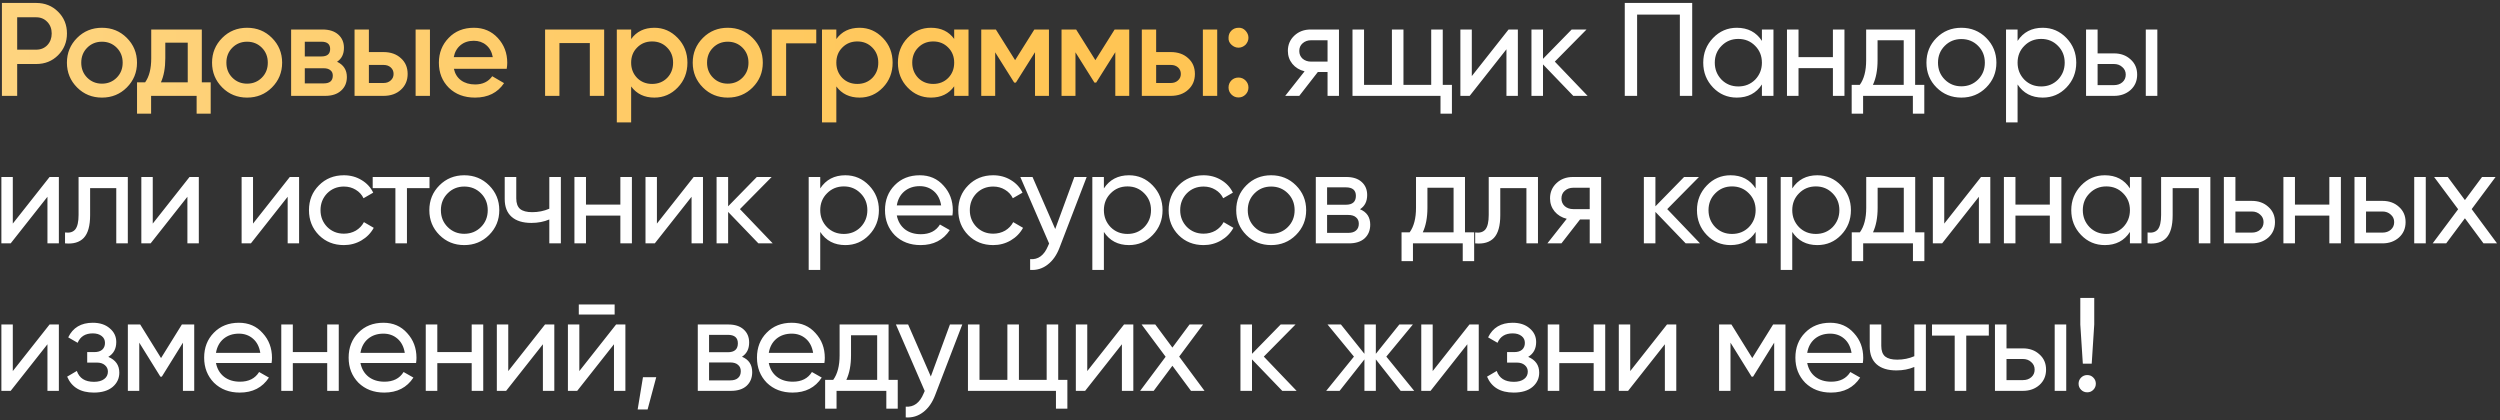
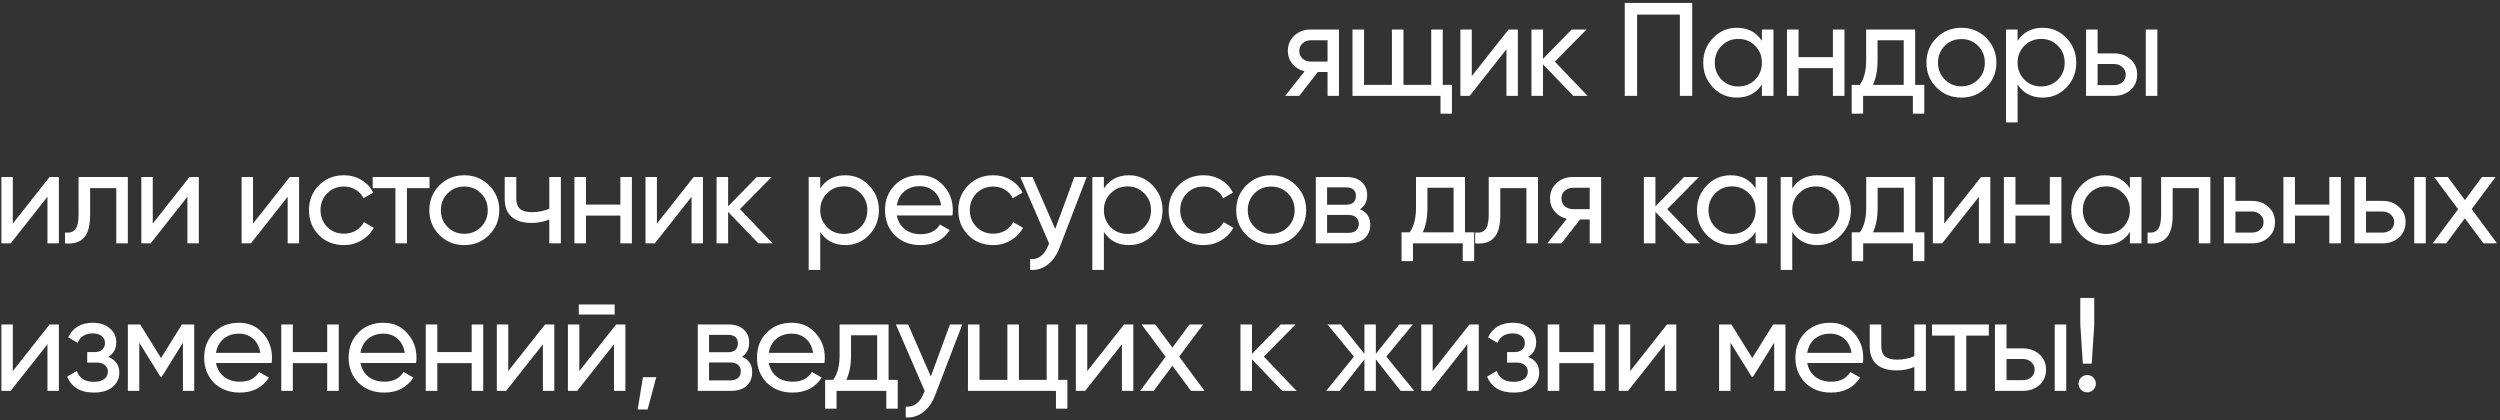
<svg xmlns="http://www.w3.org/2000/svg" width="339" height="57" viewBox="0 0 339 57" fill="none">
  <rect x="0" y="0" width="339" height="57" fill="#333333" stroke="none" />
-   <path d="M0.26 0.4H4.904C6.092 0.4 7.082 0.796 7.874 1.588C8.678 2.38 9.08 3.364 9.08 4.54C9.08 5.704 8.678 6.688 7.874 7.492C7.082 8.284 6.092 8.68 4.904 8.68H2.33V13H0.26V0.4ZM2.33 6.736H4.904C5.516 6.736 6.02 6.532 6.416 6.124C6.812 5.704 7.01 5.176 7.01 4.54C7.01 3.904 6.812 3.382 6.416 2.974C6.02 2.554 5.516 2.344 4.904 2.344H2.33V6.736ZM17.192 11.866C16.28 12.778 15.158 13.234 13.826 13.234C12.494 13.234 11.372 12.778 10.46 11.866C9.536 10.942 9.074 9.82 9.074 8.5C9.074 7.18 9.536 6.058 10.46 5.134C11.372 4.222 12.494 3.766 13.826 3.766C15.158 3.766 16.28 4.222 17.192 5.134C18.116 6.058 18.578 7.18 18.578 8.5C18.578 9.82 18.116 10.942 17.192 11.866ZM11.018 8.5C11.018 9.316 11.288 9.994 11.828 10.534C12.368 11.074 13.034 11.344 13.826 11.344C14.618 11.344 15.284 11.074 15.824 10.534C16.364 9.994 16.634 9.316 16.634 8.5C16.634 7.684 16.364 7.006 15.824 6.466C15.284 5.926 14.618 5.656 13.826 5.656C13.034 5.656 12.368 5.926 11.828 6.466C11.288 7.006 11.018 7.684 11.018 8.5ZM27.365 4V11.164H28.571V15.412H26.663V13H20.489V15.412H18.581V11.164H19.679C20.231 10.396 20.507 9.31 20.507 7.906V4H27.365ZM21.821 11.164H25.457V5.782H22.415V7.906C22.415 9.202 22.217 10.288 21.821 11.164ZM36.872 11.866C35.96 12.778 34.838 13.234 33.506 13.234C32.174 13.234 31.052 12.778 30.14 11.866C29.216 10.942 28.754 9.82 28.754 8.5C28.754 7.18 29.216 6.058 30.14 5.134C31.052 4.222 32.174 3.766 33.506 3.766C34.838 3.766 35.96 4.222 36.872 5.134C37.796 6.058 38.258 7.18 38.258 8.5C38.258 9.82 37.796 10.942 36.872 11.866ZM30.698 8.5C30.698 9.316 30.968 9.994 31.508 10.534C32.048 11.074 32.714 11.344 33.506 11.344C34.298 11.344 34.964 11.074 35.504 10.534C36.044 9.994 36.314 9.316 36.314 8.5C36.314 7.684 36.044 7.006 35.504 6.466C34.964 5.926 34.298 5.656 33.506 5.656C32.714 5.656 32.048 5.926 31.508 6.466C30.968 7.006 30.698 7.684 30.698 8.5ZM45.704 8.374C46.592 8.794 47.036 9.484 47.036 10.444C47.036 11.212 46.772 11.83 46.244 12.298C45.728 12.766 45.008 13 44.084 13H39.476V4H43.724C44.636 4 45.35 4.228 45.866 4.684C46.382 5.14 46.64 5.74 46.64 6.484C46.64 7.336 46.328 7.966 45.704 8.374ZM43.58 5.656H41.33V7.654H43.58C44.372 7.654 44.768 7.318 44.768 6.646C44.768 5.986 44.372 5.656 43.58 5.656ZM41.33 11.308H43.904C44.72 11.308 45.128 10.954 45.128 10.246C45.128 9.934 45.02 9.694 44.804 9.526C44.588 9.346 44.288 9.256 43.904 9.256H41.33V11.308ZM50.021 7.06H52.001C52.973 7.06 53.759 7.336 54.359 7.888C54.971 8.428 55.277 9.142 55.277 10.03C55.277 10.906 54.971 11.62 54.359 12.172C53.759 12.724 52.973 13 52.001 13H48.077V4H50.021V7.06ZM56.357 13V4H58.301V13H56.357ZM50.021 11.254H52.019C52.403 11.254 52.721 11.14 52.973 10.912C53.237 10.684 53.369 10.39 53.369 10.03C53.369 9.67 53.243 9.376 52.991 9.148C52.739 8.92 52.415 8.806 52.019 8.806H50.021V11.254ZM68.711 9.328H61.547C61.691 10 62.015 10.522 62.519 10.894C63.035 11.266 63.671 11.452 64.427 11.452C65.447 11.452 66.221 11.08 66.749 10.336L68.351 11.272C67.475 12.58 66.161 13.234 64.409 13.234C62.957 13.234 61.775 12.79 60.863 11.902C59.963 11.002 59.513 9.868 59.513 8.5C59.513 7.168 59.957 6.046 60.845 5.134C61.721 4.222 62.861 3.766 64.265 3.766C65.573 3.766 66.653 4.228 67.505 5.152C68.357 6.076 68.783 7.198 68.783 8.518C68.783 8.758 68.759 9.028 68.711 9.328ZM61.529 7.744H66.821C66.689 7.036 66.389 6.49 65.921 6.106C65.465 5.722 64.907 5.53 64.247 5.53C63.527 5.53 62.927 5.728 62.447 6.124C61.967 6.52 61.661 7.06 61.529 7.744ZM73.914 4H81.924V13H79.98V5.836H75.858V13H73.914V4ZM88.733 3.766C89.957 3.766 91.013 4.228 91.901 5.152C92.777 6.064 93.215 7.18 93.215 8.5C93.215 9.832 92.777 10.954 91.901 11.866C91.025 12.778 89.969 13.234 88.733 13.234C87.377 13.234 86.327 12.73 85.583 11.722V16.6H83.639V4H85.583V5.296C86.315 4.276 87.365 3.766 88.733 3.766ZM86.393 10.57C86.933 11.11 87.611 11.38 88.427 11.38C89.243 11.38 89.921 11.11 90.461 10.57C91.001 10.018 91.271 9.328 91.271 8.5C91.271 7.672 91.001 6.988 90.461 6.448C89.921 5.896 89.243 5.62 88.427 5.62C87.611 5.62 86.933 5.896 86.393 6.448C85.853 6.988 85.583 7.672 85.583 8.5C85.583 9.316 85.853 10.006 86.393 10.57ZM102.051 11.866C101.139 12.778 100.017 13.234 98.685 13.234C97.353 13.234 96.231 12.778 95.319 11.866C94.395 10.942 93.933 9.82 93.933 8.5C93.933 7.18 94.395 6.058 95.319 5.134C96.231 4.222 97.353 3.766 98.685 3.766C100.017 3.766 101.139 4.222 102.051 5.134C102.975 6.058 103.437 7.18 103.437 8.5C103.437 9.82 102.975 10.942 102.051 11.866ZM95.877 8.5C95.877 9.316 96.147 9.994 96.687 10.534C97.227 11.074 97.893 11.344 98.685 11.344C99.477 11.344 100.143 11.074 100.683 10.534C101.223 9.994 101.493 9.316 101.493 8.5C101.493 7.684 101.223 7.006 100.683 6.466C100.143 5.926 99.477 5.656 98.685 5.656C97.893 5.656 97.227 5.926 96.687 6.466C96.147 7.006 95.877 7.684 95.877 8.5ZM104.655 4H110.685V5.872H106.599V13H104.655V4ZM116.557 3.766C117.781 3.766 118.837 4.228 119.725 5.152C120.601 6.064 121.039 7.18 121.039 8.5C121.039 9.832 120.601 10.954 119.725 11.866C118.849 12.778 117.793 13.234 116.557 13.234C115.201 13.234 114.151 12.73 113.407 11.722V16.6H111.463V4H113.407V5.296C114.139 4.276 115.189 3.766 116.557 3.766ZM114.217 10.57C114.757 11.11 115.435 11.38 116.251 11.38C117.067 11.38 117.745 11.11 118.285 10.57C118.825 10.018 119.095 9.328 119.095 8.5C119.095 7.672 118.825 6.988 118.285 6.448C117.745 5.896 117.067 5.62 116.251 5.62C115.435 5.62 114.757 5.896 114.217 6.448C113.677 6.988 113.407 7.672 113.407 8.5C113.407 9.316 113.677 10.006 114.217 10.57ZM129.388 5.278V4H131.332V13H129.388V11.704C128.656 12.724 127.606 13.234 126.238 13.234C125.002 13.234 123.946 12.778 123.07 11.866C122.194 10.954 121.756 9.832 121.756 8.5C121.756 7.168 122.194 6.046 123.07 5.134C123.946 4.222 125.002 3.766 126.238 3.766C127.606 3.766 128.656 4.27 129.388 5.278ZM124.51 10.57C125.05 11.11 125.728 11.38 126.544 11.38C127.36 11.38 128.038 11.11 128.578 10.57C129.118 10.018 129.388 9.328 129.388 8.5C129.388 7.672 129.118 6.988 128.578 6.448C128.038 5.896 127.36 5.62 126.544 5.62C125.728 5.62 125.05 5.896 124.51 6.448C123.97 6.988 123.7 7.672 123.7 8.5C123.7 9.316 123.97 10.006 124.51 10.57ZM140.258 4H142.238V13H140.348V7.078L137.756 11.2H137.522L134.948 7.096V13H133.058V4H135.038L137.648 8.158L140.258 4ZM151.144 4H153.124V13H151.234V7.078L148.642 11.2H148.408L145.834 7.096V13H143.944V4H145.924L148.534 8.158L151.144 4ZM156.774 7.06H158.754C159.726 7.06 160.512 7.336 161.112 7.888C161.724 8.428 162.03 9.142 162.03 10.03C162.03 10.906 161.724 11.62 161.112 12.172C160.512 12.724 159.726 13 158.754 13H154.83V4H156.774V7.06ZM163.11 13V4H165.054V13H163.11ZM156.774 11.254H158.772C159.156 11.254 159.474 11.14 159.726 10.912C159.99 10.684 160.122 10.39 160.122 10.03C160.122 9.67 159.996 9.376 159.744 9.148C159.492 8.92 159.168 8.806 158.772 8.806H156.774V11.254ZM166.59 5.116C166.59 4.732 166.716 4.414 166.968 4.162C167.232 3.898 167.556 3.766 167.94 3.766C168.312 3.742 168.63 3.874 168.894 4.162C169.158 4.45 169.29 4.768 169.29 5.116C169.29 5.464 169.158 5.782 168.894 6.07C168.606 6.334 168.288 6.466 167.94 6.466C167.592 6.466 167.274 6.334 166.986 6.07C166.698 5.806 166.566 5.488 166.59 5.116ZM167.94 10.516C168.312 10.516 168.63 10.648 168.894 10.912C169.158 11.176 169.29 11.494 169.29 11.866C169.29 12.238 169.158 12.556 168.894 12.82C168.63 13.084 168.312 13.216 167.94 13.216C167.568 13.216 167.25 13.084 166.986 12.82C166.722 12.556 166.59 12.238 166.59 11.866C166.59 11.494 166.716 11.176 166.968 10.912C167.232 10.648 167.556 10.516 167.94 10.516Z" fill="url(#paint0_linear_10109_464)" />
  <path d="M177.73 4H181.564V13H180.016V9.76H178.702L176.182 13H174.274L176.902 9.67C176.218 9.502 175.666 9.166 175.246 8.662C174.838 8.158 174.634 7.57 174.634 6.898C174.634 6.07 174.928 5.38 175.516 4.828C176.104 4.276 176.842 4 177.73 4ZM177.784 8.356H180.016V5.458H177.784C177.328 5.458 176.944 5.596 176.632 5.872C176.332 6.136 176.182 6.484 176.182 6.916C176.182 7.336 176.332 7.684 176.632 7.96C176.944 8.224 177.328 8.356 177.784 8.356ZM195.638 4V11.506H196.88V15.412H195.332V13H183.398V4H184.964V11.506H188.744V4H190.31V11.506H194.072V4H195.638ZM199.576 10.318L204.562 4H205.822V13H204.274V6.682L199.288 13H198.028V4H199.576V10.318ZM210.833 8.356L215.279 13H213.335L209.231 8.734V13H207.665V4H209.231V7.978L213.119 4H215.135L210.833 8.356ZM220.318 0.4H229.462V13H227.788V1.984H221.992V13H220.318V0.4ZM238.915 5.548V4H240.481V13H238.915V11.452C238.147 12.64 237.013 13.234 235.513 13.234C234.241 13.234 233.167 12.778 232.291 11.866C231.403 10.942 230.959 9.82 230.959 8.5C230.959 7.192 231.403 6.076 232.291 5.152C233.179 4.228 234.253 3.766 235.513 3.766C237.013 3.766 238.147 4.36 238.915 5.548ZM235.711 11.722C236.623 11.722 237.385 11.416 237.997 10.804C238.609 10.168 238.915 9.4 238.915 8.5C238.915 7.588 238.609 6.826 237.997 6.214C237.385 5.59 236.623 5.278 235.711 5.278C234.811 5.278 234.055 5.59 233.443 6.214C232.831 6.826 232.525 7.588 232.525 8.5C232.525 9.4 232.831 10.168 233.443 10.804C234.055 11.416 234.811 11.722 235.711 11.722ZM248.542 7.744V4H250.108V13H248.542V9.238H243.88V13H242.314V4H243.88V7.744H248.542ZM259.692 4V11.506H260.934V15.412H259.386V13H252.636V15.412H251.088V11.506H252.186C252.762 10.714 253.05 9.604 253.05 8.176V4H259.692ZM253.968 11.506H258.144V5.458H254.598V8.176C254.598 9.496 254.388 10.606 253.968 11.506ZM269.326 11.866C268.414 12.778 267.292 13.234 265.96 13.234C264.628 13.234 263.506 12.778 262.594 11.866C261.682 10.954 261.226 9.832 261.226 8.5C261.226 7.168 261.682 6.046 262.594 5.134C263.506 4.222 264.628 3.766 265.96 3.766C267.292 3.766 268.414 4.222 269.326 5.134C270.25 6.058 270.712 7.18 270.712 8.5C270.712 9.82 270.25 10.942 269.326 11.866ZM265.96 11.704C266.86 11.704 267.616 11.398 268.228 10.786C268.84 10.174 269.146 9.412 269.146 8.5C269.146 7.588 268.84 6.826 268.228 6.214C267.616 5.602 266.86 5.296 265.96 5.296C265.072 5.296 264.322 5.602 263.71 6.214C263.098 6.826 262.792 7.588 262.792 8.5C262.792 9.412 263.098 10.174 263.71 10.786C264.322 11.398 265.072 11.704 265.96 11.704ZM276.986 3.766C278.246 3.766 279.32 4.228 280.208 5.152C281.096 6.076 281.54 7.192 281.54 8.5C281.54 9.82 281.096 10.942 280.208 11.866C279.332 12.778 278.258 13.234 276.986 13.234C275.498 13.234 274.364 12.64 273.584 11.452V16.6H272.018V4H273.584V5.548C274.364 4.36 275.498 3.766 276.986 3.766ZM276.788 11.722C277.688 11.722 278.444 11.416 279.056 10.804C279.668 10.168 279.974 9.4 279.974 8.5C279.974 7.588 279.668 6.826 279.056 6.214C278.444 5.59 277.688 5.278 276.788 5.278C275.876 5.278 275.114 5.59 274.502 6.214C273.89 6.826 273.584 7.588 273.584 8.5C273.584 9.4 273.89 10.168 274.502 10.804C275.114 11.416 275.876 11.722 276.788 11.722ZM284.435 7.24H286.667C287.567 7.24 288.311 7.51 288.899 8.05C289.499 8.578 289.799 9.268 289.799 10.12C289.799 10.972 289.499 11.668 288.899 12.208C288.299 12.736 287.555 13 286.667 13H282.869V4H284.435V7.24ZM290.969 13V4H292.535V13H290.969ZM284.435 11.542H286.667C287.123 11.542 287.501 11.41 287.801 11.146C288.101 10.882 288.251 10.54 288.251 10.12C288.251 9.7 288.095 9.358 287.783 9.094C287.483 8.818 287.111 8.68 286.667 8.68H284.435V11.542ZM1.736 30.318L6.722 24H7.982V33H6.434V26.682L1.448 33H0.188V24H1.736V30.318ZM10.654 24H17.332V33H15.766V25.512H12.22V29.184C12.22 30.624 11.932 31.65 11.356 32.262C10.78 32.862 9.934 33.108 8.818 33V31.524C9.442 31.608 9.904 31.47 10.204 31.11C10.504 30.738 10.654 30.084 10.654 29.148V24ZM20.713 30.318L25.699 24H26.959V33H25.411V26.682L20.425 33H19.165V24H20.713V30.318ZM34.31 30.318L39.296 24H40.556V33H39.008V26.682L34.022 33H32.762V24H34.31V30.318ZM46.63 33.234C45.274 33.234 44.146 32.784 43.246 31.884C42.346 30.972 41.896 29.844 41.896 28.5C41.896 27.156 42.346 26.034 43.246 25.134C44.146 24.222 45.274 23.766 46.63 23.766C47.518 23.766 48.316 23.982 49.024 24.414C49.732 24.834 50.26 25.404 50.608 26.124L49.294 26.88C49.066 26.4 48.712 26.016 48.232 25.728C47.764 25.44 47.23 25.296 46.63 25.296C45.73 25.296 44.974 25.602 44.362 26.214C43.762 26.838 43.462 27.6 43.462 28.5C43.462 29.388 43.762 30.144 44.362 30.768C44.974 31.38 45.73 31.686 46.63 31.686C47.23 31.686 47.77 31.548 48.25 31.272C48.73 30.984 49.096 30.6 49.348 30.12L50.68 30.894C50.284 31.614 49.726 32.184 49.006 32.604C48.286 33.024 47.494 33.234 46.63 33.234ZM50.538 24H58.242V25.512H55.182V33H53.616V25.512H50.538V24ZM66.319 31.866C65.406 32.778 64.284 33.234 62.953 33.234C61.62 33.234 60.498 32.778 59.587 31.866C58.675 30.954 58.218 29.832 58.218 28.5C58.218 27.168 58.675 26.046 59.587 25.134C60.498 24.222 61.62 23.766 62.953 23.766C64.284 23.766 65.406 24.222 66.319 25.134C67.243 26.058 67.704 27.18 67.704 28.5C67.704 29.82 67.243 30.942 66.319 31.866ZM62.953 31.704C63.852 31.704 64.609 31.398 65.221 30.786C65.832 30.174 66.138 29.412 66.138 28.5C66.138 27.588 65.832 26.826 65.221 26.214C64.609 25.602 63.852 25.296 62.953 25.296C62.065 25.296 61.315 25.602 60.703 26.214C60.09 26.826 59.785 27.588 59.785 28.5C59.785 29.412 60.09 30.174 60.703 30.786C61.315 31.398 62.065 31.704 62.953 31.704ZM74.487 28.302V24H76.053V33H74.487V29.76C73.755 30.072 72.945 30.228 72.057 30.228C70.893 30.228 69.999 29.952 69.375 29.4C68.751 28.848 68.439 28.044 68.439 26.988V24H70.005V26.898C70.005 27.558 70.179 28.038 70.527 28.338C70.887 28.626 71.433 28.77 72.165 28.77C72.993 28.77 73.767 28.614 74.487 28.302ZM84.121 27.744V24H85.686V33H84.121V29.238H79.459V33H77.892V24H79.459V27.744H84.121ZM89.078 30.318L94.064 24H95.324V33H93.776V26.682L88.79 33H87.53V24H89.078V30.318ZM100.336 28.356L104.782 33H102.838L98.734 28.734V33H97.168V24H98.734V27.978L102.622 24H104.638L100.336 28.356ZM114.626 23.766C115.886 23.766 116.96 24.228 117.848 25.152C118.736 26.076 119.18 27.192 119.18 28.5C119.18 29.82 118.736 30.942 117.848 31.866C116.972 32.778 115.898 33.234 114.626 33.234C113.138 33.234 112.004 32.64 111.224 31.452V36.6H109.658V24H111.224V25.548C112.004 24.36 113.138 23.766 114.626 23.766ZM114.428 31.722C115.328 31.722 116.084 31.416 116.696 30.804C117.308 30.168 117.614 29.4 117.614 28.5C117.614 27.588 117.308 26.826 116.696 26.214C116.084 25.59 115.328 25.278 114.428 25.278C113.516 25.278 112.754 25.59 112.142 26.214C111.53 26.826 111.224 27.588 111.224 28.5C111.224 29.4 111.53 30.168 112.142 30.804C112.754 31.416 113.516 31.722 114.428 31.722ZM129.149 29.22H121.607C121.763 30.012 122.129 30.636 122.705 31.092C123.281 31.536 124.001 31.758 124.865 31.758C126.053 31.758 126.917 31.32 127.457 30.444L128.789 31.2C127.901 32.556 126.581 33.234 124.829 33.234C123.413 33.234 122.249 32.79 121.337 31.902C120.449 30.99 120.005 29.856 120.005 28.5C120.005 27.132 120.443 26.004 121.319 25.116C122.195 24.216 123.329 23.766 124.721 23.766C126.041 23.766 127.115 24.234 127.943 25.17C128.783 26.082 129.203 27.198 129.203 28.518C129.203 28.746 129.185 28.98 129.149 29.22ZM124.721 25.242C123.893 25.242 123.197 25.476 122.633 25.944C122.081 26.412 121.739 27.048 121.607 27.852H127.619C127.487 27.024 127.157 26.382 126.629 25.926C126.101 25.47 125.465 25.242 124.721 25.242ZM134.675 33.234C133.319 33.234 132.191 32.784 131.291 31.884C130.391 30.972 129.941 29.844 129.941 28.5C129.941 27.156 130.391 26.034 131.291 25.134C132.191 24.222 133.319 23.766 134.675 23.766C135.563 23.766 136.361 23.982 137.069 24.414C137.777 24.834 138.305 25.404 138.653 26.124L137.339 26.88C137.111 26.4 136.757 26.016 136.277 25.728C135.809 25.44 135.275 25.296 134.675 25.296C133.775 25.296 133.019 25.602 132.407 26.214C131.807 26.838 131.507 27.6 131.507 28.5C131.507 29.388 131.807 30.144 132.407 30.768C133.019 31.38 133.775 31.686 134.675 31.686C135.275 31.686 135.815 31.548 136.295 31.272C136.775 30.984 137.141 30.6 137.393 30.12L138.725 30.894C138.329 31.614 137.771 32.184 137.051 32.604C136.331 33.024 135.539 33.234 134.675 33.234ZM143.088 31.056L145.68 24H147.354L143.682 33.558C143.298 34.578 142.758 35.352 142.062 35.88C141.366 36.42 140.574 36.66 139.686 36.6V35.142C140.778 35.226 141.588 34.626 142.116 33.342L142.26 33.018L138.354 24H140.01L143.088 31.056ZM153.089 23.766C154.349 23.766 155.423 24.228 156.311 25.152C157.199 26.076 157.643 27.192 157.643 28.5C157.643 29.82 157.199 30.942 156.311 31.866C155.435 32.778 154.361 33.234 153.089 33.234C151.601 33.234 150.467 32.64 149.687 31.452V36.6H148.121V24H149.687V25.548C150.467 24.36 151.601 23.766 153.089 23.766ZM152.891 31.722C153.791 31.722 154.547 31.416 155.159 30.804C155.771 30.168 156.077 29.4 156.077 28.5C156.077 27.588 155.771 26.826 155.159 26.214C154.547 25.59 153.791 25.278 152.891 25.278C151.979 25.278 151.217 25.59 150.605 26.214C149.993 26.826 149.687 27.588 149.687 28.5C149.687 29.4 149.993 30.168 150.605 30.804C151.217 31.416 151.979 31.722 152.891 31.722ZM163.202 33.234C161.846 33.234 160.718 32.784 159.818 31.884C158.918 30.972 158.468 29.844 158.468 28.5C158.468 27.156 158.918 26.034 159.818 25.134C160.718 24.222 161.846 23.766 163.202 23.766C164.09 23.766 164.888 23.982 165.596 24.414C166.304 24.834 166.832 25.404 167.18 26.124L165.866 26.88C165.638 26.4 165.284 26.016 164.804 25.728C164.336 25.44 163.802 25.296 163.202 25.296C162.302 25.296 161.546 25.602 160.934 26.214C160.334 26.838 160.034 27.6 160.034 28.5C160.034 29.388 160.334 30.144 160.934 30.768C161.546 31.38 162.302 31.686 163.202 31.686C163.802 31.686 164.342 31.548 164.822 31.272C165.302 30.984 165.668 30.6 165.92 30.12L167.252 30.894C166.856 31.614 166.298 32.184 165.578 32.604C164.858 33.024 164.066 33.234 163.202 33.234ZM175.731 31.866C174.819 32.778 173.697 33.234 172.365 33.234C171.033 33.234 169.911 32.778 168.999 31.866C168.087 30.954 167.631 29.832 167.631 28.5C167.631 27.168 168.087 26.046 168.999 25.134C169.911 24.222 171.033 23.766 172.365 23.766C173.697 23.766 174.819 24.222 175.731 25.134C176.655 26.058 177.117 27.18 177.117 28.5C177.117 29.82 176.655 30.942 175.731 31.866ZM172.365 31.704C173.265 31.704 174.021 31.398 174.633 30.786C175.245 30.174 175.551 29.412 175.551 28.5C175.551 27.588 175.245 26.826 174.633 26.214C174.021 25.602 173.265 25.296 172.365 25.296C171.477 25.296 170.727 25.602 170.115 26.214C169.503 26.826 169.197 27.588 169.197 28.5C169.197 29.412 169.503 30.174 170.115 30.786C170.727 31.398 171.477 31.704 172.365 31.704ZM184.417 28.374C185.341 28.758 185.803 29.454 185.803 30.462C185.803 31.23 185.551 31.848 185.047 32.316C184.543 32.772 183.835 33 182.923 33H178.423V24H182.563C183.451 24 184.141 24.222 184.633 24.666C185.137 25.11 185.389 25.704 185.389 26.448C185.389 27.312 185.065 27.954 184.417 28.374ZM182.491 25.404H179.953V27.762H182.491C183.403 27.762 183.859 27.36 183.859 26.556C183.859 25.788 183.403 25.404 182.491 25.404ZM179.953 31.578H182.833C183.289 31.578 183.637 31.47 183.877 31.254C184.129 31.038 184.255 30.732 184.255 30.336C184.255 29.964 184.129 29.676 183.877 29.472C183.637 29.256 183.289 29.148 182.833 29.148H179.953V31.578ZM198.653 24V31.506H199.895V35.412H198.347V33H191.597V35.412H190.049V31.506H191.147C191.723 30.714 192.011 29.604 192.011 28.176V24H198.653ZM192.929 31.506H197.105V25.458H193.559V28.176C193.559 29.496 193.349 30.606 192.929 31.506ZM201.871 24H208.549V33H206.983V25.512H203.437V29.184C203.437 30.624 203.149 31.65 202.573 32.262C201.997 32.862 201.151 33.108 200.035 33V31.524C200.659 31.608 201.121 31.47 201.421 31.11C201.721 30.738 201.871 30.084 201.871 29.148V24ZM213.28 24H217.114V33H215.566V29.76H214.252L211.732 33H209.824L212.452 29.67C211.768 29.502 211.216 29.166 210.796 28.662C210.388 28.158 210.184 27.57 210.184 26.898C210.184 26.07 210.478 25.38 211.066 24.828C211.654 24.276 212.392 24 213.28 24ZM213.334 28.356H215.566V25.458H213.334C212.878 25.458 212.494 25.596 212.182 25.872C211.882 26.136 211.732 26.484 211.732 26.916C211.732 27.336 211.882 27.684 212.182 27.96C212.494 28.224 212.878 28.356 213.334 28.356ZM226.076 28.356L230.522 33H228.578L224.474 28.734V33H222.908V24H224.474V27.978L228.362 24H230.378L226.076 28.356ZM238.064 25.548V24H239.63V33H238.064V31.452C237.296 32.64 236.162 33.234 234.662 33.234C233.39 33.234 232.316 32.778 231.44 31.866C230.552 30.942 230.108 29.82 230.108 28.5C230.108 27.192 230.552 26.076 231.44 25.152C232.328 24.228 233.402 23.766 234.662 23.766C236.162 23.766 237.296 24.36 238.064 25.548ZM234.86 31.722C235.772 31.722 236.534 31.416 237.146 30.804C237.758 30.168 238.064 29.4 238.064 28.5C238.064 27.588 237.758 26.826 237.146 26.214C236.534 25.59 235.772 25.278 234.86 25.278C233.96 25.278 233.204 25.59 232.592 26.214C231.98 26.826 231.674 27.588 231.674 28.5C231.674 29.4 231.98 30.168 232.592 30.804C233.204 31.416 233.96 31.722 234.86 31.722ZM246.431 23.766C247.691 23.766 248.765 24.228 249.653 25.152C250.541 26.076 250.985 27.192 250.985 28.5C250.985 29.82 250.541 30.942 249.653 31.866C248.777 32.778 247.703 33.234 246.431 33.234C244.943 33.234 243.809 32.64 243.029 31.452V36.6H241.463V24H243.029V25.548C243.809 24.36 244.943 23.766 246.431 23.766ZM246.233 31.722C247.133 31.722 247.889 31.416 248.501 30.804C249.113 30.168 249.419 29.4 249.419 28.5C249.419 27.588 249.113 26.826 248.501 26.214C247.889 25.59 247.133 25.278 246.233 25.278C245.321 25.278 244.559 25.59 243.947 26.214C243.335 26.826 243.029 27.588 243.029 28.5C243.029 29.4 243.335 30.168 243.947 30.804C244.559 31.416 245.321 31.722 246.233 31.722ZM259.702 24V31.506H260.944V35.412H259.396V33H252.646V35.412H251.098V31.506H252.196C252.772 30.714 253.06 29.604 253.06 28.176V24H259.702ZM253.978 31.506H258.154V25.458H254.608V28.176C254.608 29.496 254.398 30.606 253.978 31.506ZM263.64 30.318L268.626 24H269.886V33H268.338V26.682L263.352 33H262.092V24H263.64V30.318ZM277.957 27.744V24H279.523V33H277.957V29.238H273.295V33H271.729V24H273.295V27.744H277.957ZM288.819 25.548V24H290.385V33H288.819V31.452C288.051 32.64 286.917 33.234 285.417 33.234C284.145 33.234 283.071 32.778 282.195 31.866C281.307 30.942 280.863 29.82 280.863 28.5C280.863 27.192 281.307 26.076 282.195 25.152C283.083 24.228 284.157 23.766 285.417 23.766C286.917 23.766 288.051 24.36 288.819 25.548ZM285.615 31.722C286.527 31.722 287.289 31.416 287.901 30.804C288.513 30.168 288.819 29.4 288.819 28.5C288.819 27.588 288.513 26.826 287.901 26.214C287.289 25.59 286.527 25.278 285.615 25.278C284.715 25.278 283.959 25.59 283.347 26.214C282.735 26.826 282.429 27.588 282.429 28.5C282.429 29.4 282.735 30.168 283.347 30.804C283.959 31.416 284.715 31.722 285.615 31.722ZM293.046 24H299.724V33H298.158V25.512H294.612V29.184C294.612 30.624 294.324 31.65 293.748 32.262C293.172 32.862 292.326 33.108 291.21 33V31.524C291.834 31.608 292.296 31.47 292.596 31.11C292.896 30.738 293.046 30.084 293.046 29.148V24ZM303.122 27.24H305.354C306.255 27.24 306.999 27.51 307.587 28.05C308.187 28.578 308.487 29.268 308.487 30.12C308.487 30.972 308.187 31.668 307.587 32.208C306.987 32.736 306.242 33 305.354 33H301.556V24H303.122V27.24ZM303.122 31.542H305.354C305.811 31.542 306.189 31.41 306.488 31.146C306.788 30.882 306.938 30.54 306.938 30.12C306.938 29.7 306.782 29.358 306.471 29.094C306.17 28.818 305.798 28.68 305.354 28.68H303.122V31.542ZM315.858 27.744V24H317.424V33H315.858V29.238H311.196V33H309.63V24H311.196V27.744H315.858ZM320.834 27.24H323.066C323.966 27.24 324.71 27.51 325.298 28.05C325.898 28.578 326.198 29.268 326.198 30.12C326.198 30.972 325.898 31.668 325.298 32.208C324.698 32.736 323.954 33 323.066 33H319.268V24H320.834V27.24ZM327.368 33V24H328.934V33H327.368ZM320.834 31.542H323.066C323.522 31.542 323.9 31.41 324.2 31.146C324.5 30.882 324.65 30.54 324.65 30.12C324.65 29.7 324.494 29.358 324.182 29.094C323.882 28.818 323.51 28.68 323.066 28.68H320.834V31.542ZM335.16 28.356L338.598 33H336.762L334.242 29.598L331.704 33H329.868L333.324 28.374L330.066 24H331.92L334.242 27.132L336.564 24H338.4L335.16 28.356ZM1.736 50.318L6.722 44H7.982V53H6.434V46.682L1.448 53H0.188V44H1.736V50.318ZM14.686 48.392C15.682 48.812 16.18 49.526 16.18 50.534C16.18 51.314 15.874 51.962 15.262 52.478C14.65 52.982 13.804 53.234 12.724 53.234C10.924 53.234 9.718 52.514 9.106 51.074L10.42 50.3C10.756 51.284 11.53 51.776 12.742 51.776C13.33 51.776 13.792 51.65 14.128 51.398C14.464 51.146 14.632 50.81 14.632 50.39C14.632 50.03 14.494 49.736 14.218 49.508C13.954 49.28 13.594 49.166 13.138 49.166H11.824V47.744H12.796C13.252 47.744 13.606 47.636 13.858 47.42C14.11 47.192 14.236 46.886 14.236 46.502C14.236 46.106 14.086 45.794 13.786 45.566C13.486 45.326 13.084 45.206 12.58 45.206C11.572 45.206 10.888 45.632 10.528 46.484L9.25 45.746C9.886 44.426 10.996 43.766 12.58 43.766C13.54 43.766 14.308 44.018 14.884 44.522C15.472 45.014 15.766 45.632 15.766 46.376C15.766 47.288 15.406 47.96 14.686 48.392ZM24.663 44H26.337V53H24.806V46.466L21.945 51.074H21.747L18.884 46.466V53H17.337V44H19.011L21.837 48.554L24.663 44ZM36.827 49.22H29.285C29.441 50.012 29.807 50.636 30.383 51.092C30.959 51.536 31.679 51.758 32.543 51.758C33.731 51.758 34.595 51.32 35.135 50.444L36.467 51.2C35.579 52.556 34.259 53.234 32.507 53.234C31.091 53.234 29.927 52.79 29.015 51.902C28.127 50.99 27.683 49.856 27.683 48.5C27.683 47.132 28.121 46.004 28.997 45.116C29.873 44.216 31.007 43.766 32.399 43.766C33.719 43.766 34.793 44.234 35.621 45.17C36.461 46.082 36.881 47.198 36.881 48.518C36.881 48.746 36.863 48.98 36.827 49.22ZM32.399 45.242C31.571 45.242 30.875 45.476 30.311 45.944C29.759 46.412 29.417 47.048 29.285 47.852H35.297C35.165 47.024 34.835 46.382 34.307 45.926C33.779 45.47 33.143 45.242 32.399 45.242ZM44.369 47.744V44H45.935V53H44.369V49.238H39.707V53H38.141V44H39.707V47.744H44.369ZM56.419 49.22H48.877C49.033 50.012 49.399 50.636 49.975 51.092C50.551 51.536 51.271 51.758 52.135 51.758C53.323 51.758 54.187 51.32 54.727 50.444L56.059 51.2C55.171 52.556 53.851 53.234 52.099 53.234C50.683 53.234 49.519 52.79 48.607 51.902C47.719 50.99 47.275 49.856 47.275 48.5C47.275 47.132 47.713 46.004 48.589 45.116C49.465 44.216 50.599 43.766 51.991 43.766C53.311 43.766 54.385 44.234 55.213 45.17C56.053 46.082 56.473 47.198 56.473 48.518C56.473 48.746 56.455 48.98 56.419 49.22ZM51.991 45.242C51.163 45.242 50.467 45.476 49.903 45.944C49.351 46.412 49.009 47.048 48.877 47.852H54.889C54.757 47.024 54.427 46.382 53.899 45.926C53.371 45.47 52.735 45.242 51.991 45.242ZM63.961 47.744V44H65.527V53H63.961V49.238H59.299V53H57.733V44H59.299V47.744H63.961ZM68.919 50.318L73.905 44H75.165V53H73.617V46.682L68.631 53H67.371V44H68.919V50.318ZM83.345 42.65H78.485V41.282H83.345V42.65ZM78.557 50.318L83.543 44H84.803V53H83.255V46.682L78.269 53H77.009V44H78.557V50.318ZM87.186 51.146H88.986L87.816 55.52H86.466L87.186 51.146ZM100.613 48.374C101.537 48.758 101.999 49.454 101.999 50.462C101.999 51.23 101.747 51.848 101.243 52.316C100.739 52.772 100.031 53 99.119 53H94.619V44H98.759C99.647 44 100.337 44.222 100.829 44.666C101.333 45.11 101.585 45.704 101.585 46.448C101.585 47.312 101.261 47.954 100.613 48.374ZM98.687 45.404H96.149V47.762H98.687C99.599 47.762 100.055 47.36 100.055 46.556C100.055 45.788 99.599 45.404 98.687 45.404ZM96.149 51.578H99.029C99.485 51.578 99.833 51.47 100.073 51.254C100.325 51.038 100.451 50.732 100.451 50.336C100.451 49.964 100.325 49.676 100.073 49.472C99.833 49.256 99.485 49.148 99.029 49.148H96.149V51.578ZM111.789 49.22H104.247C104.403 50.012 104.769 50.636 105.345 51.092C105.921 51.536 106.641 51.758 107.505 51.758C108.693 51.758 109.557 51.32 110.097 50.444L111.429 51.2C110.541 52.556 109.221 53.234 107.469 53.234C106.053 53.234 104.889 52.79 103.977 51.902C103.089 50.99 102.645 49.856 102.645 48.5C102.645 47.132 103.083 46.004 103.959 45.116C104.835 44.216 105.969 43.766 107.361 43.766C108.681 43.766 109.755 44.234 110.583 45.17C111.423 46.082 111.843 47.198 111.843 48.518C111.843 48.746 111.825 48.98 111.789 49.22ZM107.361 45.242C106.533 45.242 105.837 45.476 105.273 45.944C104.721 46.412 104.379 47.048 104.247 47.852H110.259C110.127 47.024 109.797 46.382 109.269 45.926C108.741 45.47 108.105 45.242 107.361 45.242ZM120.492 44V51.506H121.734V55.412H120.186V53H113.436V55.412H111.888V51.506H112.986C113.562 50.714 113.85 49.604 113.85 48.176V44H120.492ZM114.768 51.506H118.944V45.458H115.398V48.176C115.398 49.496 115.188 50.606 114.768 51.506ZM126.22 51.056L128.812 44H130.486L126.814 53.558C126.43 54.578 125.89 55.352 125.194 55.88C124.498 56.42 123.706 56.66 122.818 56.6V55.142C123.91 55.226 124.72 54.626 125.248 53.342L125.392 53.018L121.486 44H123.142L126.22 51.056ZM143.494 44V51.506H144.736V55.412H143.188V53H131.254V44H132.82V51.506H136.6V44H138.166V51.506H141.928V44H143.494ZM147.432 50.318L152.418 44H153.678V53H152.13V46.682L147.144 53H145.884V44H147.432V50.318ZM159.896 48.356L163.334 53H161.498L158.978 49.598L156.44 53H154.604L158.06 48.374L154.802 44H156.656L158.978 47.132L161.3 44H163.136L159.896 48.356ZM171.373 48.356L175.819 53H173.875L169.771 48.734V53H168.205V44H169.771V47.978L173.659 44H175.675L171.373 48.356ZM187.986 48.356L191.766 53H189.93L186.564 48.734V53H185.016V48.734L181.65 53H179.832L183.594 48.356L180.012 44H181.83L185.016 47.978V44H186.564V47.978L189.75 44H191.586L187.986 48.356ZM194.272 50.318L199.258 44H200.518V53H198.97V46.682L193.984 53H192.724V44H194.272V50.318ZM207.222 48.392C208.218 48.812 208.716 49.526 208.716 50.534C208.716 51.314 208.41 51.962 207.798 52.478C207.186 52.982 206.34 53.234 205.26 53.234C203.46 53.234 202.254 52.514 201.642 51.074L202.956 50.3C203.292 51.284 204.066 51.776 205.278 51.776C205.866 51.776 206.328 51.65 206.664 51.398C207 51.146 207.168 50.81 207.168 50.39C207.168 50.03 207.03 49.736 206.754 49.508C206.49 49.28 206.13 49.166 205.674 49.166H204.36V47.744H205.332C205.788 47.744 206.142 47.636 206.394 47.42C206.646 47.192 206.772 46.886 206.772 46.502C206.772 46.106 206.622 45.794 206.322 45.566C206.022 45.326 205.62 45.206 205.116 45.206C204.108 45.206 203.424 45.632 203.064 46.484L201.786 45.746C202.422 44.426 203.532 43.766 205.116 43.766C206.076 43.766 206.844 44.018 207.42 44.522C208.008 45.014 208.302 45.632 208.302 46.376C208.302 47.288 207.942 47.96 207.222 48.392ZM216.101 47.744V44H217.667V53H216.101V49.238H211.439V53H209.873V44H211.439V47.744H216.101ZM221.058 50.318L226.044 44H227.304V53H225.756V46.682L220.77 53H219.51V44H221.058V50.318ZM240.434 44H242.108V53H240.578V46.466L237.716 51.074H237.518L234.656 46.466V53H233.108V44H234.782L237.608 48.554L240.434 44ZM252.599 49.22H245.057C245.213 50.012 245.579 50.636 246.155 51.092C246.731 51.536 247.451 51.758 248.315 51.758C249.503 51.758 250.367 51.32 250.907 50.444L252.239 51.2C251.351 52.556 250.031 53.234 248.279 53.234C246.863 53.234 245.699 52.79 244.787 51.902C243.899 50.99 243.455 49.856 243.455 48.5C243.455 47.132 243.893 46.004 244.769 45.116C245.645 44.216 246.779 43.766 248.171 43.766C249.491 43.766 250.565 44.234 251.393 45.17C252.233 46.082 252.653 47.198 252.653 48.518C252.653 48.746 252.635 48.98 252.599 49.22ZM248.171 45.242C247.343 45.242 246.647 45.476 246.083 45.944C245.531 46.412 245.189 47.048 245.057 47.852H251.069C250.937 47.024 250.607 46.382 250.079 45.926C249.551 45.47 248.915 45.242 248.171 45.242ZM259.583 48.302V44H261.149V53H259.583V49.76C258.851 50.072 258.041 50.228 257.153 50.228C255.989 50.228 255.095 49.952 254.471 49.4C253.847 48.848 253.535 48.044 253.535 46.988V44H255.101V46.898C255.101 47.558 255.275 48.038 255.623 48.338C255.983 48.626 256.529 48.77 257.261 48.77C258.089 48.77 258.863 48.614 259.583 48.302ZM261.98 44H269.684V45.512H266.624V53H265.058V45.512H261.98V44ZM272.082 47.24H274.314C275.214 47.24 275.958 47.51 276.546 48.05C277.146 48.578 277.446 49.268 277.446 50.12C277.446 50.972 277.146 51.668 276.546 52.208C275.946 52.736 275.202 53 274.314 53H270.516V44H272.082V47.24ZM278.616 53V44H280.182V53H278.616ZM272.082 51.542H274.314C274.77 51.542 275.148 51.41 275.448 51.146C275.748 50.882 275.898 50.54 275.898 50.12C275.898 49.7 275.742 49.358 275.43 49.094C275.13 48.818 274.758 48.68 274.314 48.68H272.082V51.542ZM283.637 49.31H282.431L282.089 44V40.4H283.979V44L283.637 49.31ZM283.025 53.198C282.701 53.198 282.425 53.084 282.197 52.856C281.969 52.628 281.855 52.352 281.855 52.028C281.855 51.704 281.969 51.428 282.197 51.2C282.425 50.972 282.701 50.858 283.025 50.858C283.361 50.858 283.637 50.972 283.853 51.2C284.081 51.428 284.195 51.704 284.195 52.028C284.195 52.352 284.081 52.628 283.853 52.856C283.637 53.084 283.361 53.198 283.025 53.198Z" fill="white" />
  <defs>
    <linearGradient id="paint0_linear_10109_464" x1="-1" y1="18" x2="147.954" y2="18" gradientUnits="userSpaceOnUse">
      <stop stop-color="#FED480" />
      <stop offset="1" stop-color="#FFC554" />
    </linearGradient>
  </defs>
</svg>